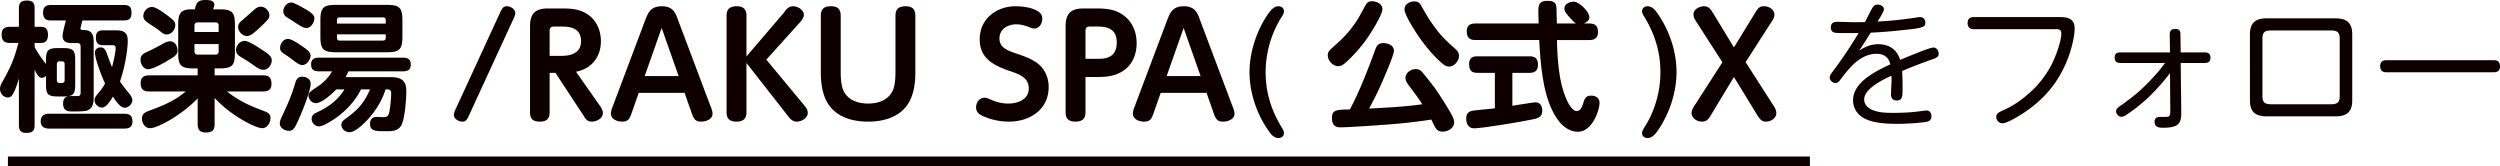
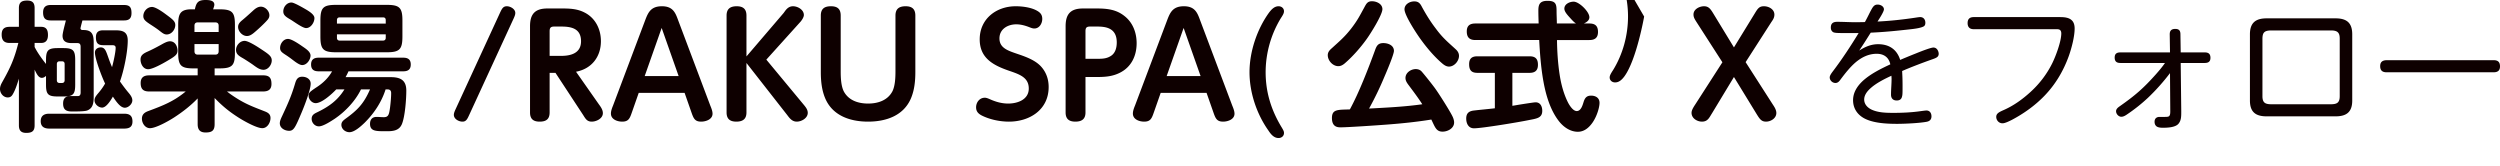
<svg xmlns="http://www.w3.org/2000/svg" id="Layer_2" data-name="Layer 2" viewBox="0 0 359.7 23.93">
  <defs>
    <style>.cls-1{fill:#0e0000;stroke-width:0}</style>
  </defs>
  <g id="LPデータ">
    <g id="Xキャンペーン">
      <g>
-         <path class="cls-1" d="M6.62 8.64c0-1.4.3-1.72 1.7-1.72h.8c1.4 0 1.7.32 1.7 1.72v3.54c0 1.4-.3 1.7-1.7 1.7h-.8c-1.4 0-1.7-.3-1.7-1.7v-1.26c-.18.16-.36.28-.6.28-.48 0-.74-.56-1.04-1.18v8.02c0 .84-.4 1.08-1.2 1.08-.74 0-1.06-.34-1.06-1.08v-6.72c-.24.76-.52 1.68-.94 2.34-.16.24-.36.36-.66.36-.64 0-1.12-.6-1.12-1.22 0-.38.16-.7.34-1.02 1.16-2.06 1.72-3.3 2.3-5.6H1.38c-.8 0-1.14-.4-1.14-1.2s.38-1.12 1.14-1.12h1.34v-2.7c0-.82.4-1.08 1.18-1.08s1.08.34 1.08 1.08v2.7h.94c.78 0 .98.5.98 1.18s-.26 1.14-.98 1.14h-.94v.58c.5 1 1.36 2.1 1.64 2.44v-.56zm.46 9.86c-.72 0-1.22-.28-1.22-1.06s.48-1.08 1.22-1.08h10.78c.8 0 1.2.3 1.2 1.12s-.5 1.02-1.2 1.02H7.08zm.2-15.56c-.8 0-1.08-.38-1.08-1.16 0-.72.36-1.06 1.08-1.06h10.58c.84 0 1.06.38 1.06 1.16 0 .74-.32 1.06-1.06 1.06h-6c-.2.74-.28 1.08-.28 1.14 0 .2.22.24.3.24h.14c1.3 0 1.46.76 1.46 1.86v7.58c0 .6 0 1.38-.44 1.82-.2.2-.46.34-.76.38-.52.08-1.34.08-1.92.08-.82 0-1.28-.24-1.28-1.14 0-.74.34-1.08 1.08-1.08h1.08c.14 0 .36-.08.36-.5V6.74c0-.34-.1-.54-.46-.54h-.82C9.58 6.2 9 5.98 9 5.14c0-.4.36-1.7.48-2.2h-2.2zm1.3 5.88c-.26 0-.4.14-.4.4v2.32c0 .26.14.4.4.4h.32c.26 0 .4-.14.4-.4V9.22c0-.28-.14-.4-.4-.4h-.32zm9.88 4.48c.34.4.58.74.58 1.14 0 .54-.58 1.06-1.08 1.06-.62 0-1.2-.82-1.72-1.6-.28.5-.94 1.58-1.54 1.58-.54 0-1.1-.5-1.1-1.04 0-.38.22-.64.44-.92.4-.46.78-.96 1.08-1.5-.44-.9-1.46-3.54-1.46-4.46 0-.48.4-.74.84-.74.32 0 .52.16.68.44.26.48.46 1.3.94 2.4.18-.64.52-2.14.52-2.78 0-.36-.28-.38-.54-.38h-1.26c-.8 0-1.04-.36-1.04-1.14 0-.72.36-1 1.04-1h1.76c1.1 0 1.78.24 1.78 1.48 0 1.62-.56 4.34-1.12 5.88.38.54.78 1.08 1.2 1.58zM25.54 7.3c0 .58-.42.84-1.54 1.5-.58.34-2.04 1.16-2.68 1.16-.74 0-1.1-.8-1.1-1.38s.32-.84.98-1.14c.58-.26 1.1-.52 1.94-.98.46-.26.92-.52 1.32-.52.72 0 1.08.7 1.08 1.36zm5.34 3.54h6.98c.88 0 1.2.36 1.2 1.24 0 .8-.46 1.08-1.2 1.08h-5.2c.32.26.66.5 1.02.74 1.64 1.08 2.68 1.44 4.46 2.14.46.18.78.42.78.94 0 .66-.46 1.46-1.18 1.46-.82 0-2.66-1.04-3.38-1.5-1.36-.86-2.36-1.68-3.48-2.84v3.76c0 .94-.4 1.2-1.3 1.2-.82 0-1.14-.42-1.14-1.2v-3.7c-1 1.04-2.16 1.94-3.36 2.72-.8.52-2.64 1.56-3.5 1.56-.7 0-1.16-.72-1.16-1.36s.4-.92.96-1.12c2.04-.76 3.64-1.38 5.34-2.8h-5.26c-.86 0-1.22-.36-1.22-1.22 0-.8.46-1.1 1.22-1.1h6.98v-1h-.58c-1.82 0-2.22-.4-2.22-2.22V3.56c0-1.48.24-2.22 1.9-2.22h.5c.2-1 .5-1.34 1.54-1.34.48 0 1.26.04 1.26.68 0 .16-.12.5-.18.66h.9c1.84 0 2.24.4 2.24 2.22v4.06c0 1.82-.4 2.22-2.24 2.22h-.68v1zm-9-9.84c.54 0 1.66.82 1.9 1 1.06.78 1.44 1.06 1.44 1.6 0 .64-.52 1.36-1.24 1.36-.34 0-.58-.18-1.06-.56-.38-.3-.88-.62-1.34-.92-.6-.4-.96-.66-.96-1.16 0-.68.56-1.32 1.26-1.32zm9.58 2.7c0-.32-.16-.48-.5-.48h-2.5c-.32 0-.48.16-.48.48v.9h3.48v-.9zm-3.48 3.66c0 .34.16.5.48.5h2.5c.34 0 .5-.16.5-.5V6.34h-3.48v1.02zm7.22-1.48c.5 0 1.66.72 2.32 1.16 1.12.74 1.58 1.04 1.58 1.66s-.52 1.34-1.18 1.34c-.5 0-.88-.26-1.38-.62-.34-.26-1.12-.76-1.48-.98-.66-.38-1.1-.62-1.1-1.26s.56-1.3 1.24-1.3zm3.34-3.08c-.44.54-1.58 1.58-2.08 1.98-.34.26-.6.4-.94.4-.64 0-1.26-.66-1.26-1.3 0-.36.16-.62.6-.98.34-.28.84-.72 1.52-1.34.32-.3.7-.6 1.16-.6.62 0 1.22.62 1.22 1.24 0 .14-.02.34-.22.6zM44.7 12.04c0 .9-.92 3.24-1.3 4.14-.92 2.18-1.14 2.64-1.8 2.64-.62 0-1.34-.38-1.34-1.08 0-.3.12-.6.34-1.06.82-1.76 1.32-2.84 1.88-4.74.16-.52.38-.9 1-.9s1.22.34 1.22 1zm-2.18-3.12c-.36-.26-.8-.62-1.32-.96-.62-.4-.9-.58-.9-1.06 0-.62.48-1.3 1.14-1.3.5 0 1.54.7 2.08 1.08.56.38 1.16.78 1.16 1.32s-.5 1.36-1.2 1.36c-.26 0-.58-.18-.96-.44zM41.94.36c.36 0 1.6.72 2.12 1.02.5.3 1.18.74 1.18 1.22 0 .64-.52 1.44-1.2 1.44-.5 0-1.7-.9-2.2-1.2-.68-.4-1.08-.64-1.08-1.2 0-.64.5-1.28 1.18-1.28zm10 12.5c-.82 1.68-2.26 3.2-3.8 4.24-.52.34-1.64 1.08-2.26 1.08-.58 0-1.04-.52-1.04-1.08 0-.5.3-.7.7-.9 1.72-.82 3.02-1.72 4.02-3.34h-1.18c-.6.64-2.06 1.98-2.96 1.98-.54 0-1.02-.54-1.02-1.08 0-.4.14-.54 1.26-1.28.82-.54 1.62-1.3 2.12-2.22h-1.94c-.68 0-1.08-.26-1.08-.98s.42-.98 1.08-.98h12.18c.68 0 1.08.26 1.08.98s-.4.98-1.08.98h-7.88c-.12.28-.26.56-.42.84h6.5c1.38 0 2.24.42 2.24 1.94 0 1.2-.18 3.68-.62 4.78-.38.96-1.26 1.06-2.14 1.06h-.32c-1.32 0-2.14-.02-2.14-1.06 0-.62.32-1 .94-1 .34 0 .68.04 1.04.04.66 0 .76-.36.9-1.38.08-.62.16-1.48.16-2.08 0-.38-.18-.54-.54-.54h-.26c-.58 1.84-1.68 3.48-3.04 4.82-.5.48-1.44 1.34-2.16 1.34-.6 0-1.16-.46-1.16-1.06 0-.42.26-.62.6-.88 1.74-1.26 2.62-2.16 3.52-4.22h-1.3zm5.96-7.6c0 1.88-.44 2.26-2.28 2.26h-7.24c-1.84 0-2.28-.38-2.28-2.26V2.94c0-1.88.44-2.24 2.28-2.24h7.24c1.84 0 2.28.38 2.28 2.24v2.32zM55.5 3.4v-.5c0-.26-.12-.4-.4-.4h-6.22c-.26 0-.4.14-.4.4v.5h7.02zm-7.02 2.04c0 .26.14.4.4.4h6.22c.26 0 .4-.14.4-.4v-.5h-7.02v.5zM71.94 1.84c.28-.6.46-.94.98-.94s1.22.4 1.22.96c0 .22-.06.4-.22.76L67.5 16.56c-.28.62-.46.94-.96.94-.54 0-1.24-.38-1.24-.98 0-.24.12-.52.22-.74l6.42-13.94zM86.16 15c.28.38.58.8.58 1.28 0 .78-.94 1.22-1.6 1.22s-.88-.38-1.24-.96l-3.98-6.06h-.84v5.7c0 .98-.52 1.32-1.44 1.32s-1.38-.4-1.38-1.32V3.78c0-1.74.7-2.56 2.5-2.56h2.18c1.1 0 2.16.06 3.16.58 1.56.78 2.36 2.4 2.36 4.12 0 2.26-1.34 3.98-3.58 4.4L86.16 15zm-5.42-6.96c1.42 0 2.86-.4 2.86-2.1 0-1.82-1.36-2.12-2.84-2.12h-1.02c-.5 0-.66.18-.66.68v3.54h1.66zM90.94 16.1c-.32.94-.5 1.4-1.42 1.4-.7 0-1.62-.32-1.62-1.16 0-.38.16-.8.3-1.14l4.64-12.32c.42-1.1.82-1.98 2.4-1.98s1.94.94 2.32 1.98l4.64 12.32c.14.34.32.78.32 1.16 0 .82-.96 1.14-1.64 1.14-.92 0-1.1-.48-1.42-1.4l-.96-2.74h-6.6l-.96 2.74zm6.7-5.16L95.2 4.02l-2.44 6.92h4.88zM112.74 1.88c.24-.3.58-.98 1.36-.98.68 0 1.56.5 1.56 1.26 0 .3-.26.7-.46.94l-4.94 5.48 5.44 6.56c.26.32.52.66.52 1.1 0 .76-.9 1.26-1.58 1.26s-1.04-.5-1.4-.98l-5.84-7.46v7.12c0 .96-.54 1.32-1.46 1.32s-1.4-.4-1.4-1.32V2.24c0-.98.54-1.34 1.46-1.34s1.4.4 1.4 1.34v5.88l5.34-6.24zM118.1 2.24c0-.98.52-1.34 1.46-1.34s1.4.4 1.4 1.34v8c0 .88.04 2.1.44 2.9.7 1.32 2.1 1.76 3.5 1.76s2.8-.44 3.5-1.76c.4-.8.44-2.02.44-2.9v-8c0-.98.54-1.34 1.46-1.34s1.4.4 1.4 1.34v8.1c0 1.28-.12 2.58-.62 3.78-1.06 2.54-3.62 3.38-6.18 3.38s-5.12-.84-6.18-3.38c-.5-1.2-.62-2.5-.62-3.78v-8.1zM141.7 14.06c.24 0 .56.14.78.24.82.36 1.66.6 2.58.6 1.34 0 2.96-.56 2.96-2.16s-1.32-2.04-2.84-2.56c-2.32-.8-4.22-1.84-4.22-4.52 0-2.94 2.38-4.76 5.18-4.76.96 0 2.22.16 3.06.64.5.28.76.6.76 1.18 0 .66-.42 1.38-1.14 1.38-.22 0-.4-.06-.8-.22-.58-.22-1.18-.38-1.8-.38-1.22 0-2.42.68-2.42 2.02s1.14 1.74 2.42 2.18c1.18.4 2.56.86 3.46 1.76.82.84 1.2 1.9 1.2 3.06 0 3.26-2.72 4.98-5.72 4.98-1.3 0-2.74-.3-3.9-.88-.5-.26-.82-.58-.82-1.18 0-.72.5-1.38 1.26-1.38zM156.18 16.18c0 .96-.54 1.32-1.46 1.32s-1.4-.4-1.4-1.32V3.78c0-1.74.7-2.56 2.5-2.56h1.98c1.48 0 2.8.14 3.98 1.08 1.22.94 1.76 2.42 1.76 3.92 0 1.8-.76 3.42-2.4 4.24-1.1.56-2.18.62-3.38.62h-1.58v5.1zm1.76-7.72c.64 0 1.26-.02 1.84-.38.7-.4.9-1.22.9-1.98 0-2.22-1.8-2.28-2.94-2.28h-.88c-.52 0-.68.16-.68.68v3.96h1.76zM166.04 16.1c-.32.94-.5 1.4-1.42 1.4-.7 0-1.62-.32-1.62-1.16 0-.38.16-.8.3-1.14l4.64-12.32c.42-1.1.82-1.98 2.4-1.98s1.94.94 2.32 1.98l4.64 12.32c.14.34.32.78.32 1.16 0 .82-.96 1.14-1.64 1.14-.92 0-1.1-.48-1.42-1.4l-.96-2.74H167l-.96 2.74zm6.7-5.16l-2.44-6.92-2.44 6.92h4.88zM184.44 18.38c.26.44.3.56.3.76 0 .44-.36.72-.78.72-.68 0-1.12-.56-1.46-1.08-1.7-2.4-2.72-5.46-2.72-8.4s1.08-6.18 2.82-8.58c.34-.44.76-.9 1.36-.9.42 0 .78.28.78.72 0 .3-.18.58-.48 1.04a15.04 15.04 0 00-2.16 7.72c0 2.92.82 5.52 2.34 8zM198.9 1.32c0 .82-1.74 3.58-2.28 4.32-.86 1.2-2 2.5-3.14 3.48-.26.22-.56.4-.92.4-.8 0-1.52-.8-1.52-1.58 0-.46.28-.74.6-1.02 1.12-1.02 1.8-1.58 2.76-2.8.92-1.2 1.2-1.78 1.9-3.06.32-.6.5-.88 1.1-.88.66 0 1.5.38 1.5 1.14zm.7 16.6c-1.28.1-5.66.4-6.7.4-.38 0-1.26 0-1.26-1.34 0-.88.4-1.1 1.18-1.18.38-.04.94-.04 1.4-.06 1.32-2.42 2.64-5.84 3.6-8.46.24-.68.44-1.08 1.22-1.08.68 0 1.52.32 1.52 1.12 0 .52-1.08 3.06-1.36 3.7a46.4 46.4 0 01-2.22 4.6c2.56-.14 5.14-.26 7.66-.62-.64-1-1.42-2.02-2.06-2.88-.2-.28-.36-.56-.36-.9 0-.76.78-1.28 1.48-1.28.28 0 .56.08.78.28.3.3 1.76 2.14 2.06 2.58.52.72 2.12 3.24 2.46 3.98.12.24.22.58.22.84 0 .84-.92 1.32-1.66 1.32-.92 0-1.08-.64-1.62-1.74-2.1.34-4.22.56-6.34.72zM203.48.2c.62 0 .86.3 1.12.82.58 1.06 1.22 2.1 1.96 3.06 1 1.36 1.7 1.92 2.9 3.02.28.26.46.56.46.94 0 .74-.68 1.54-1.44 1.54-.38 0-.7-.22-.98-.46-1.1-.94-2.14-2.16-3-3.34-.6-.8-2.42-3.56-2.42-4.44 0-.72.74-1.14 1.4-1.14zM218.7 15.04c.9-.14 2.04-.32 2.24-.32.7 0 .96.62.96 1.22 0 1.08-.86 1.12-2.04 1.36-1.36.28-6.64 1.16-7.78 1.16-.8 0-1.12-.7-1.12-1.4 0-.78.4-1.08 1.12-1.16 1-.12 2-.2 3-.32v-5.1h-2.52c-.86 0-1.18-.4-1.18-1.24s.42-1.14 1.18-1.14h7.52c.86 0 1.2.4 1.2 1.22s-.42 1.16-1.2 1.16h-2.48v4.74c.18-.02.6-.1 1.1-.18zm5.72-4.18c.22 1.38.6 2.72 1.16 3.84.22.44.74 1.28 1.28 1.28.6 0 .84-.82.98-1.28.18-.58.42-.94 1.08-.94s1.22.32 1.22 1.04c0 .58-.32 1.82-.98 2.8-.52.76-1.22 1.36-2.14 1.36-1.12 0-2.12-.72-2.78-1.6-1.14-1.5-1.78-3.5-2.16-5.58-.38-2.06-.52-4.2-.62-6.02h-9.18c-.86 0-1.24-.4-1.24-1.24s.46-1.14 1.24-1.14h9.1c-.02-.64-.04-1.26-.04-1.88 0-.92.26-1.38 1.32-1.38 1.26 0 1.3.56 1.3 1.58 0 .52.04 1.16.04 1.68h2.76c-.34-.2-.7-.64-.96-.92-.4-.44-.72-.84-.72-1.22 0-.66.76-1 1.34-1 .78 0 2.26 1.44 2.26 2.24 0 .46-.42.74-.8.9h.8c.86 0 1.24.38 1.24 1.22s-.46 1.16-1.24 1.16h-4.66c.02 1.54.12 3.34.4 5.1zM236.56 2.38c-.26-.44-.3-.56-.3-.76 0-.44.36-.72.78-.72.68 0 1.12.56 1.48 1.08 1.68 2.42 2.7 5.44 2.7 8.4s-1.08 6.16-2.82 8.58c-.34.46-.76.9-1.36.9-.42 0-.78-.28-.78-.72 0-.22.12-.5.48-1.04 1.42-2.3 2.16-5.04 2.16-7.72 0-2.9-.82-5.54-2.34-8zM252.46 1.96c.44-.72.64-1.06 1.34-1.06s1.5.44 1.5 1.2c0 .44-.2.74-.44 1.08l-3.7 5.76 3.9 6.08c.24.36.52.78.52 1.24 0 .76-.8 1.24-1.48 1.24s-.92-.38-1.4-1.16l-3.22-5.26-3.18 5.26c-.38.6-.6 1.16-1.42 1.16-.7 0-1.5-.48-1.5-1.26 0-.3.14-.62.54-1.22l3.9-6.06-3.72-5.78c-.28-.44-.44-.7-.44-1.1 0-.76.86-1.18 1.52-1.18s.94.4 1.34 1.06l2.96 4.86 2.98-4.86zM267.5 7.28c.84-.54 1.7-.92 2.72-.92 1.58 0 2.7.74 3.18 2.26.36-.16 1.32-.56 2.28-.94 1.08-.44 2.18-.84 2.5-.84.54 0 .76.58.76.9 0 .18-.06.32-.16.42-.2.2-.56.3-1 .46-1.18.42-2.98 1.1-4.1 1.6.04.72.06 1.36.06 2.06 0 1.2 0 1.38-.1 1.7-.1.32-.34.48-.74.48-.54 0-.82-.32-.82-.84 0-.76.08-1.52.08-2.28 0-.14-.02-.3-.02-.44-.96.44-2.12 1.02-2.94 1.74-.58.5-.98 1.06-.98 1.68 0 .68.48 1.18 1.08 1.46.96.44 2.1.46 3.14.46 1.3 0 2.58-.06 3.86-.24.6-.08.76-.1.88-.1.48 0 .72.38.72.84s-.26.7-.68.78c-1.02.2-3.18.3-4.26.3-1.38 0-3.14-.08-4.42-.64-1.16-.5-1.92-1.46-1.92-2.76 0-1.08.56-1.98 1.36-2.74 1.16-1.08 2.8-1.86 4-2.42-.22-1.02-.94-1.52-1.96-1.52-1.16 0-2.16.5-3.02 1.22-.82.7-1.52 1.6-2.14 2.42-.2.28-.4.56-.78.56-.42 0-.82-.36-.82-.8 0-.28.26-.62.5-.94 1.32-1.74 2.52-3.58 3.66-5.44h-1.48c-1.74 0-2.08 0-2.3-.22-.14-.14-.22-.3-.22-.58 0-.62.36-.82.92-.82.9 0 1.8.06 2.7.06.42 0 .84-.02 1.28-.02.42-.76.66-1.3.88-1.7.32-.6.52-.82.96-.82s.9.28.9.68c0 .18-.18.54-.4.92-.16.28-.36.58-.52.84 1.74-.08 3.6-.28 5.34-.54.26-.04.64-.1.8-.1.48 0 .74.36.74.82 0 .26-.08.44-.28.54-.32.16-.86.28-1.76.38-1.94.22-3.88.42-5.82.5-.54.86-1.08 1.72-1.66 2.58zM283.98 4.2c-.56 0-.88-.28-.88-.88s.32-.86.88-.86h12.42c.66 0 1.24.08 1.62.4.3.24.48.64.48 1.24 0 1.16-.44 2.84-.84 3.96-.78 2.16-1.94 4.12-3.54 5.76-1.34 1.38-2.94 2.52-4.64 3.42-.36.18-.98.5-1.36.5-.54 0-.9-.46-.9-.92 0-.5.42-.7 1.1-1 1.4-.62 2.66-1.52 3.82-2.58 1.28-1.16 2.34-2.54 3.12-4.1.52-1.04 1.32-3.18 1.32-4.34 0-.24-.08-.4-.18-.48-.14-.12-.36-.12-.54-.12h-11.88zM309.06 14.06c-.92.86-1.92 1.66-2.96 2.36-.26.18-.56.38-.88.38-.4 0-.76-.4-.76-.8 0-.32.28-.54.54-.72 2.22-1.56 3.38-2.56 5.2-4.6.46-.52.9-1.04 1.3-1.62h-6.42c-.54 0-.82-.22-.82-.78s.32-.74.82-.74h7.14l-.04-2.6c0-.54.26-.78.8-.78s.74.26.74.76l.04 2.62h3.46c.54 0 .82.22.82.78s-.32.74-.82.74h-3.46l.08 6.96c0 .74 0 1.28-.38 1.76-.42.54-1.52.6-2.24.6-.32 0-.72-.02-.96-.22-.16-.14-.26-.34-.26-.64 0-.44.26-.7.72-.7h.64c.38 0 .62 0 .74-.12s.16-.32.16-.66l-.04-5.52a29.58 29.58 0 01-3.16 3.54zM338.44 14.46c0 1.64-.8 2.28-2.4 2.28h-9.92c-1.6 0-2.4-.64-2.4-2.28V4.94c0-1.64.8-2.3 2.4-2.3h9.92c1.62 0 2.4.66 2.4 2.3v9.52zm-12.92-.62c0 .94.4 1.16 1.28 1.16h8.56c.88 0 1.28-.22 1.28-1.16v-8.3c0-.92-.4-1.16-1.28-1.16h-8.56c-1.06 0-1.26.36-1.28 1.16v8.3zM358.78 8.66c.62 0 .92.26.92.9 0 .6-.34.84-.92.84h-15.4c-.6 0-.92-.26-.92-.88s.34-.84.92-.86h15.4z" />
+         <path class="cls-1" d="M6.62 8.64c0-1.4.3-1.72 1.7-1.72h.8c1.4 0 1.7.32 1.7 1.72v3.54c0 1.4-.3 1.7-1.7 1.7h-.8c-1.4 0-1.7-.3-1.7-1.7v-1.26c-.18.16-.36.28-.6.28-.48 0-.74-.56-1.04-1.18v8.02c0 .84-.4 1.08-1.2 1.08-.74 0-1.06-.34-1.06-1.08v-6.72c-.24.76-.52 1.68-.94 2.34-.16.24-.36.36-.66.36-.64 0-1.12-.6-1.12-1.22 0-.38.16-.7.34-1.02 1.16-2.06 1.72-3.3 2.3-5.6H1.38c-.8 0-1.14-.4-1.14-1.2s.38-1.12 1.14-1.12h1.34v-2.7c0-.82.4-1.08 1.18-1.08s1.08.34 1.08 1.08v2.7h.94c.78 0 .98.5.98 1.18s-.26 1.14-.98 1.14h-.94v.58c.5 1 1.36 2.1 1.64 2.44v-.56zm.46 9.86c-.72 0-1.22-.28-1.22-1.06s.48-1.08 1.22-1.08h10.78c.8 0 1.2.3 1.2 1.12s-.5 1.02-1.2 1.02H7.08zm.2-15.56c-.8 0-1.08-.38-1.08-1.16 0-.72.36-1.06 1.08-1.06h10.58c.84 0 1.06.38 1.06 1.16 0 .74-.32 1.06-1.06 1.06h-6c-.2.74-.28 1.08-.28 1.14 0 .2.22.24.3.24h.14c1.3 0 1.46.76 1.46 1.86v7.58c0 .6 0 1.38-.44 1.82-.2.2-.46.34-.76.38-.52.08-1.34.08-1.92.08-.82 0-1.28-.24-1.28-1.14 0-.74.34-1.08 1.08-1.08h1.08c.14 0 .36-.08.36-.5V6.74c0-.34-.1-.54-.46-.54h-.82C9.58 6.2 9 5.98 9 5.14c0-.4.36-1.7.48-2.2h-2.2zm1.3 5.88c-.26 0-.4.14-.4.4v2.32c0 .26.14.4.4.4h.32c.26 0 .4-.14.4-.4V9.22c0-.28-.14-.4-.4-.4h-.32zm9.88 4.48c.34.4.58.74.58 1.14 0 .54-.58 1.06-1.08 1.06-.62 0-1.2-.82-1.72-1.6-.28.5-.94 1.58-1.54 1.58-.54 0-1.1-.5-1.1-1.04 0-.38.22-.64.44-.92.4-.46.78-.96 1.08-1.5-.44-.9-1.46-3.54-1.46-4.46 0-.48.4-.74.84-.74.32 0 .52.16.68.44.26.48.46 1.3.94 2.4.18-.64.52-2.14.52-2.78 0-.36-.28-.38-.54-.38h-1.26c-.8 0-1.04-.36-1.04-1.14 0-.72.36-1 1.04-1h1.76c1.1 0 1.78.24 1.78 1.48 0 1.62-.56 4.34-1.12 5.88.38.54.78 1.08 1.2 1.58zM25.54 7.3c0 .58-.42.84-1.54 1.5-.58.34-2.04 1.16-2.68 1.16-.74 0-1.1-.8-1.1-1.38s.32-.84.98-1.14c.58-.26 1.1-.52 1.94-.98.46-.26.92-.52 1.32-.52.72 0 1.08.7 1.08 1.36zm5.34 3.54h6.98c.88 0 1.2.36 1.2 1.24 0 .8-.46 1.08-1.2 1.08h-5.2c.32.26.66.5 1.02.74 1.64 1.08 2.68 1.44 4.46 2.14.46.18.78.42.78.94 0 .66-.46 1.46-1.18 1.46-.82 0-2.66-1.04-3.38-1.5-1.36-.86-2.36-1.68-3.48-2.84v3.76c0 .94-.4 1.2-1.3 1.2-.82 0-1.14-.42-1.14-1.2v-3.7c-1 1.04-2.16 1.94-3.36 2.72-.8.52-2.64 1.56-3.5 1.56-.7 0-1.16-.72-1.16-1.36s.4-.92.96-1.12c2.04-.76 3.64-1.38 5.34-2.8h-5.26c-.86 0-1.22-.36-1.22-1.22 0-.8.46-1.1 1.22-1.1h6.98v-1h-.58c-1.82 0-2.22-.4-2.22-2.22V3.56c0-1.48.24-2.22 1.9-2.22h.5c.2-1 .5-1.34 1.54-1.34.48 0 1.26.04 1.26.68 0 .16-.12.5-.18.66h.9c1.84 0 2.24.4 2.24 2.22v4.06c0 1.82-.4 2.22-2.24 2.22h-.68v1zm-9-9.84c.54 0 1.66.82 1.9 1 1.06.78 1.44 1.06 1.44 1.6 0 .64-.52 1.36-1.24 1.36-.34 0-.58-.18-1.06-.56-.38-.3-.88-.62-1.34-.92-.6-.4-.96-.66-.96-1.16 0-.68.56-1.32 1.26-1.32zm9.58 2.7c0-.32-.16-.48-.5-.48h-2.5c-.32 0-.48.16-.48.48v.9h3.48v-.9zm-3.48 3.66c0 .34.16.5.48.5h2.5c.34 0 .5-.16.5-.5V6.34h-3.48v1.02zm7.22-1.48c.5 0 1.66.72 2.32 1.16 1.12.74 1.58 1.04 1.58 1.66s-.52 1.34-1.18 1.34c-.5 0-.88-.26-1.38-.62-.34-.26-1.12-.76-1.48-.98-.66-.38-1.1-.62-1.1-1.26s.56-1.3 1.24-1.3zm3.34-3.08c-.44.54-1.58 1.58-2.08 1.98-.34.26-.6.4-.94.4-.64 0-1.26-.66-1.26-1.3 0-.36.16-.62.6-.98.34-.28.84-.72 1.52-1.34.32-.3.7-.6 1.16-.6.62 0 1.22.62 1.22 1.24 0 .14-.02.34-.22.6zM44.7 12.04c0 .9-.92 3.24-1.3 4.14-.92 2.18-1.14 2.64-1.8 2.64-.62 0-1.34-.38-1.34-1.08 0-.3.12-.6.34-1.06.82-1.76 1.32-2.84 1.88-4.74.16-.52.38-.9 1-.9s1.22.34 1.22 1zm-2.18-3.12c-.36-.26-.8-.62-1.32-.96-.62-.4-.9-.58-.9-1.06 0-.62.48-1.3 1.14-1.3.5 0 1.54.7 2.08 1.08.56.38 1.16.78 1.16 1.32s-.5 1.36-1.2 1.36c-.26 0-.58-.18-.96-.44zM41.94.36c.36 0 1.6.72 2.12 1.02.5.3 1.18.74 1.18 1.22 0 .64-.52 1.44-1.2 1.44-.5 0-1.7-.9-2.2-1.2-.68-.4-1.08-.64-1.08-1.2 0-.64.5-1.28 1.18-1.28zm10 12.5c-.82 1.68-2.26 3.2-3.8 4.24-.52.34-1.64 1.08-2.26 1.08-.58 0-1.04-.52-1.04-1.08 0-.5.3-.7.7-.9 1.72-.82 3.02-1.72 4.02-3.34h-1.18c-.6.64-2.06 1.98-2.96 1.98-.54 0-1.02-.54-1.02-1.08 0-.4.14-.54 1.26-1.28.82-.54 1.62-1.3 2.12-2.22h-1.94c-.68 0-1.08-.26-1.08-.98s.42-.98 1.08-.98h12.18c.68 0 1.08.26 1.08.98s-.4.98-1.08.98h-7.88c-.12.28-.26.56-.42.84h6.5c1.38 0 2.24.42 2.24 1.94 0 1.2-.18 3.68-.62 4.78-.38.96-1.26 1.06-2.14 1.06h-.32c-1.32 0-2.14-.02-2.14-1.06 0-.62.32-1 .94-1 .34 0 .68.04 1.04.04.66 0 .76-.36.9-1.38.08-.62.16-1.48.16-2.08 0-.38-.18-.54-.54-.54h-.26c-.58 1.84-1.68 3.48-3.04 4.82-.5.48-1.44 1.34-2.16 1.34-.6 0-1.16-.46-1.16-1.06 0-.42.26-.62.6-.88 1.74-1.26 2.62-2.16 3.52-4.22h-1.3zm5.96-7.6c0 1.88-.44 2.26-2.28 2.26h-7.24c-1.84 0-2.28-.38-2.28-2.26V2.94c0-1.88.44-2.24 2.28-2.24h7.24c1.84 0 2.28.38 2.28 2.24v2.32zM55.5 3.4v-.5c0-.26-.12-.4-.4-.4h-6.22c-.26 0-.4.14-.4.4v.5h7.02zm-7.02 2.04c0 .26.14.4.4.4h6.22c.26 0 .4-.14.4-.4v-.5h-7.02v.5zM71.94 1.84c.28-.6.46-.94.98-.94s1.22.4 1.22.96c0 .22-.06.4-.22.76L67.5 16.56c-.28.62-.46.94-.96.94-.54 0-1.24-.38-1.24-.98 0-.24.12-.52.22-.74l6.42-13.94zM86.16 15c.28.38.58.8.58 1.28 0 .78-.94 1.22-1.6 1.22s-.88-.38-1.24-.96l-3.98-6.06h-.84v5.7c0 .98-.52 1.32-1.44 1.32s-1.38-.4-1.38-1.32V3.78c0-1.74.7-2.56 2.5-2.56h2.18c1.1 0 2.16.06 3.16.58 1.56.78 2.36 2.4 2.36 4.12 0 2.26-1.34 3.98-3.58 4.4L86.16 15zm-5.42-6.96c1.42 0 2.86-.4 2.86-2.1 0-1.82-1.36-2.12-2.84-2.12h-1.02c-.5 0-.66.18-.66.68v3.54h1.66zM90.94 16.1c-.32.94-.5 1.4-1.42 1.4-.7 0-1.62-.32-1.62-1.16 0-.38.16-.8.3-1.14l4.64-12.32c.42-1.1.82-1.98 2.4-1.98s1.94.94 2.32 1.98l4.64 12.32c.14.34.32.78.32 1.16 0 .82-.96 1.14-1.64 1.14-.92 0-1.1-.48-1.42-1.4l-.96-2.74h-6.6l-.96 2.74zm6.7-5.16L95.2 4.02l-2.44 6.92h4.88zM112.74 1.88c.24-.3.58-.98 1.36-.98.68 0 1.56.5 1.56 1.26 0 .3-.26.7-.46.94l-4.94 5.48 5.44 6.56c.26.32.52.66.52 1.1 0 .76-.9 1.26-1.58 1.26s-1.04-.5-1.4-.98l-5.84-7.46v7.12c0 .96-.54 1.32-1.46 1.32s-1.4-.4-1.4-1.32V2.24c0-.98.54-1.34 1.46-1.34s1.4.4 1.4 1.34v5.88l5.34-6.24zM118.1 2.24c0-.98.52-1.34 1.46-1.34s1.4.4 1.4 1.34v8c0 .88.04 2.1.44 2.9.7 1.32 2.1 1.76 3.5 1.76s2.8-.44 3.5-1.76c.4-.8.44-2.02.44-2.9v-8c0-.98.54-1.34 1.46-1.34s1.4.4 1.4 1.34v8.1c0 1.28-.12 2.58-.62 3.78-1.06 2.54-3.62 3.38-6.18 3.38s-5.12-.84-6.18-3.38c-.5-1.2-.62-2.5-.62-3.78v-8.1zM141.7 14.06c.24 0 .56.14.78.24.82.36 1.66.6 2.58.6 1.34 0 2.96-.56 2.96-2.16s-1.32-2.04-2.84-2.56c-2.32-.8-4.22-1.84-4.22-4.52 0-2.94 2.38-4.76 5.18-4.76.96 0 2.22.16 3.06.64.5.28.76.6.76 1.18 0 .66-.42 1.38-1.14 1.38-.22 0-.4-.06-.8-.22-.58-.22-1.18-.38-1.8-.38-1.22 0-2.42.68-2.42 2.02s1.14 1.74 2.42 2.18c1.18.4 2.56.86 3.46 1.76.82.84 1.2 1.9 1.2 3.06 0 3.26-2.72 4.98-5.72 4.98-1.3 0-2.74-.3-3.9-.88-.5-.26-.82-.58-.82-1.18 0-.72.5-1.38 1.26-1.38zM156.18 16.18c0 .96-.54 1.32-1.46 1.32s-1.4-.4-1.4-1.32V3.78c0-1.74.7-2.56 2.5-2.56h1.98c1.48 0 2.8.14 3.98 1.08 1.22.94 1.76 2.42 1.76 3.92 0 1.8-.76 3.42-2.4 4.24-1.1.56-2.18.62-3.38.62h-1.58v5.1zm1.76-7.72c.64 0 1.26-.02 1.84-.38.7-.4.9-1.22.9-1.98 0-2.22-1.8-2.28-2.94-2.28h-.88c-.52 0-.68.16-.68.68v3.96h1.76zM166.04 16.1c-.32.94-.5 1.4-1.42 1.4-.7 0-1.62-.32-1.62-1.16 0-.38.16-.8.3-1.14l4.64-12.32c.42-1.1.82-1.98 2.4-1.98s1.94.94 2.32 1.98l4.64 12.32c.14.34.32.78.32 1.16 0 .82-.96 1.14-1.64 1.14-.92 0-1.1-.48-1.42-1.4l-.96-2.74H167l-.96 2.74zm6.7-5.16l-2.44-6.92-2.44 6.92h4.88zM184.44 18.38c.26.44.3.56.3.76 0 .44-.36.72-.78.72-.68 0-1.12-.56-1.46-1.08-1.7-2.4-2.72-5.46-2.72-8.4s1.08-6.18 2.82-8.58c.34-.44.76-.9 1.36-.9.42 0 .78.28.78.72 0 .3-.18.58-.48 1.04a15.04 15.04 0 00-2.16 7.72c0 2.92.82 5.52 2.34 8zM198.9 1.32c0 .82-1.74 3.58-2.28 4.32-.86 1.2-2 2.5-3.14 3.48-.26.22-.56.4-.92.4-.8 0-1.52-.8-1.52-1.58 0-.46.28-.74.6-1.02 1.12-1.02 1.8-1.58 2.76-2.8.92-1.2 1.2-1.78 1.9-3.06.32-.6.5-.88 1.1-.88.66 0 1.5.38 1.5 1.14zm.7 16.6c-1.28.1-5.66.4-6.7.4-.38 0-1.26 0-1.26-1.34 0-.88.4-1.1 1.18-1.18.38-.04.94-.04 1.4-.06 1.32-2.42 2.64-5.84 3.6-8.46.24-.68.44-1.08 1.22-1.08.68 0 1.52.32 1.52 1.12 0 .52-1.08 3.06-1.36 3.7a46.4 46.4 0 01-2.22 4.6c2.56-.14 5.14-.26 7.66-.62-.64-1-1.42-2.02-2.06-2.88-.2-.28-.36-.56-.36-.9 0-.76.78-1.28 1.48-1.28.28 0 .56.08.78.28.3.3 1.76 2.14 2.06 2.58.52.72 2.12 3.24 2.46 3.98.12.24.22.58.22.84 0 .84-.92 1.32-1.66 1.32-.92 0-1.08-.64-1.62-1.74-2.1.34-4.22.56-6.34.72zM203.48.2c.62 0 .86.3 1.12.82.58 1.06 1.22 2.1 1.96 3.06 1 1.36 1.7 1.92 2.9 3.02.28.26.46.56.46.94 0 .74-.68 1.54-1.44 1.54-.38 0-.7-.22-.98-.46-1.1-.94-2.14-2.16-3-3.34-.6-.8-2.42-3.56-2.42-4.44 0-.72.74-1.14 1.4-1.14zM218.7 15.04c.9-.14 2.04-.32 2.24-.32.7 0 .96.62.96 1.22 0 1.08-.86 1.12-2.04 1.36-1.36.28-6.64 1.16-7.78 1.16-.8 0-1.12-.7-1.12-1.4 0-.78.4-1.08 1.12-1.16 1-.12 2-.2 3-.32v-5.1h-2.52c-.86 0-1.18-.4-1.18-1.24s.42-1.14 1.18-1.14h7.52c.86 0 1.2.4 1.2 1.22s-.42 1.16-1.2 1.16h-2.48v4.74c.18-.02.6-.1 1.1-.18zm5.72-4.18c.22 1.38.6 2.72 1.16 3.84.22.44.74 1.28 1.28 1.28.6 0 .84-.82.98-1.28.18-.58.42-.94 1.08-.94s1.22.32 1.22 1.04c0 .58-.32 1.82-.98 2.8-.52.76-1.22 1.36-2.14 1.36-1.12 0-2.12-.72-2.78-1.6-1.14-1.5-1.78-3.5-2.16-5.58-.38-2.06-.52-4.2-.62-6.02h-9.18c-.86 0-1.24-.4-1.24-1.24s.46-1.14 1.24-1.14h9.1c-.02-.64-.04-1.26-.04-1.88 0-.92.26-1.38 1.32-1.38 1.26 0 1.3.56 1.3 1.58 0 .52.04 1.16.04 1.68h2.76c-.34-.2-.7-.64-.96-.92-.4-.44-.72-.84-.72-1.22 0-.66.76-1 1.34-1 .78 0 2.26 1.44 2.26 2.24 0 .46-.42.74-.8.9h.8c.86 0 1.24.38 1.24 1.22s-.46 1.16-1.24 1.16h-4.66c.02 1.54.12 3.34.4 5.1zM236.56 2.38s-1.08 6.16-2.82 8.58c-.34.46-.76.9-1.36.9-.42 0-.78-.28-.78-.72 0-.22.12-.5.48-1.04 1.42-2.3 2.16-5.04 2.16-7.72 0-2.9-.82-5.54-2.34-8zM252.46 1.96c.44-.72.64-1.06 1.34-1.06s1.5.44 1.5 1.2c0 .44-.2.74-.44 1.08l-3.7 5.76 3.9 6.08c.24.36.52.78.52 1.24 0 .76-.8 1.24-1.48 1.24s-.92-.38-1.4-1.16l-3.22-5.26-3.18 5.26c-.38.6-.6 1.16-1.42 1.16-.7 0-1.5-.48-1.5-1.26 0-.3.14-.62.54-1.22l3.9-6.06-3.72-5.78c-.28-.44-.44-.7-.44-1.1 0-.76.86-1.18 1.52-1.18s.94.4 1.34 1.06l2.96 4.86 2.98-4.86zM267.5 7.28c.84-.54 1.7-.92 2.72-.92 1.58 0 2.7.74 3.18 2.26.36-.16 1.32-.56 2.28-.94 1.08-.44 2.18-.84 2.5-.84.54 0 .76.58.76.9 0 .18-.06.32-.16.42-.2.2-.56.3-1 .46-1.18.42-2.98 1.1-4.1 1.6.04.72.06 1.36.06 2.06 0 1.2 0 1.38-.1 1.7-.1.32-.34.48-.74.48-.54 0-.82-.32-.82-.84 0-.76.08-1.52.08-2.28 0-.14-.02-.3-.02-.44-.96.44-2.12 1.02-2.94 1.74-.58.5-.98 1.06-.98 1.68 0 .68.48 1.18 1.08 1.46.96.44 2.1.46 3.14.46 1.3 0 2.58-.06 3.86-.24.6-.08.76-.1.88-.1.48 0 .72.38.72.84s-.26.7-.68.78c-1.02.2-3.18.3-4.26.3-1.38 0-3.14-.08-4.42-.64-1.16-.5-1.92-1.46-1.92-2.76 0-1.08.56-1.98 1.36-2.74 1.16-1.08 2.8-1.86 4-2.42-.22-1.02-.94-1.52-1.96-1.52-1.16 0-2.16.5-3.02 1.22-.82.7-1.52 1.6-2.14 2.42-.2.28-.4.56-.78.56-.42 0-.82-.36-.82-.8 0-.28.26-.62.5-.94 1.32-1.74 2.52-3.58 3.66-5.44h-1.48c-1.74 0-2.08 0-2.3-.22-.14-.14-.22-.3-.22-.58 0-.62.36-.82.92-.82.9 0 1.8.06 2.7.06.42 0 .84-.02 1.28-.02.42-.76.66-1.3.88-1.7.32-.6.52-.82.96-.82s.9.28.9.68c0 .18-.18.54-.4.92-.16.28-.36.58-.52.84 1.74-.08 3.6-.28 5.34-.54.26-.04.64-.1.8-.1.48 0 .74.36.74.82 0 .26-.08.44-.28.54-.32.16-.86.28-1.76.38-1.94.22-3.88.42-5.82.5-.54.86-1.08 1.72-1.66 2.58zM283.98 4.2c-.56 0-.88-.28-.88-.88s.32-.86.88-.86h12.42c.66 0 1.24.08 1.62.4.3.24.48.64.48 1.24 0 1.16-.44 2.84-.84 3.96-.78 2.16-1.94 4.12-3.54 5.76-1.34 1.38-2.94 2.52-4.64 3.42-.36.18-.98.5-1.36.5-.54 0-.9-.46-.9-.92 0-.5.42-.7 1.1-1 1.4-.62 2.66-1.52 3.82-2.58 1.28-1.16 2.34-2.54 3.12-4.1.52-1.04 1.32-3.18 1.32-4.34 0-.24-.08-.4-.18-.48-.14-.12-.36-.12-.54-.12h-11.88zM309.06 14.06c-.92.86-1.92 1.66-2.96 2.36-.26.18-.56.38-.88.38-.4 0-.76-.4-.76-.8 0-.32.28-.54.54-.72 2.22-1.56 3.38-2.56 5.2-4.6.46-.52.9-1.04 1.3-1.62h-6.42c-.54 0-.82-.22-.82-.78s.32-.74.82-.74h7.14l-.04-2.6c0-.54.26-.78.8-.78s.74.26.74.76l.04 2.62h3.46c.54 0 .82.22.82.78s-.32.74-.82.74h-3.46l.08 6.96c0 .74 0 1.28-.38 1.76-.42.54-1.52.6-2.24.6-.32 0-.72-.02-.96-.22-.16-.14-.26-.34-.26-.64 0-.44.26-.7.72-.7h.64c.38 0 .62 0 .74-.12s.16-.32.16-.66l-.04-5.52a29.58 29.58 0 01-3.16 3.54zM338.44 14.46c0 1.64-.8 2.28-2.4 2.28h-9.92c-1.6 0-2.4-.64-2.4-2.28V4.94c0-1.64.8-2.3 2.4-2.3h9.92c1.62 0 2.4.66 2.4 2.3v9.52zm-12.92-.62c0 .94.4 1.16 1.28 1.16h8.56c.88 0 1.28-.22 1.28-1.16v-8.3c0-.92-.4-1.16-1.28-1.16h-8.56c-1.06 0-1.26.36-1.28 1.16v8.3zM358.78 8.66c.62 0 .92.26.92.9 0 .6-.34.84-.92.84h-15.4c-.6 0-.92-.26-.92-.88s.34-.84.92-.86h15.4z" />
      </g>
-       <rect class="cls-1" x="1.14" y="22.52" width="259.27" height="1.41" />
    </g>
  </g>
</svg>